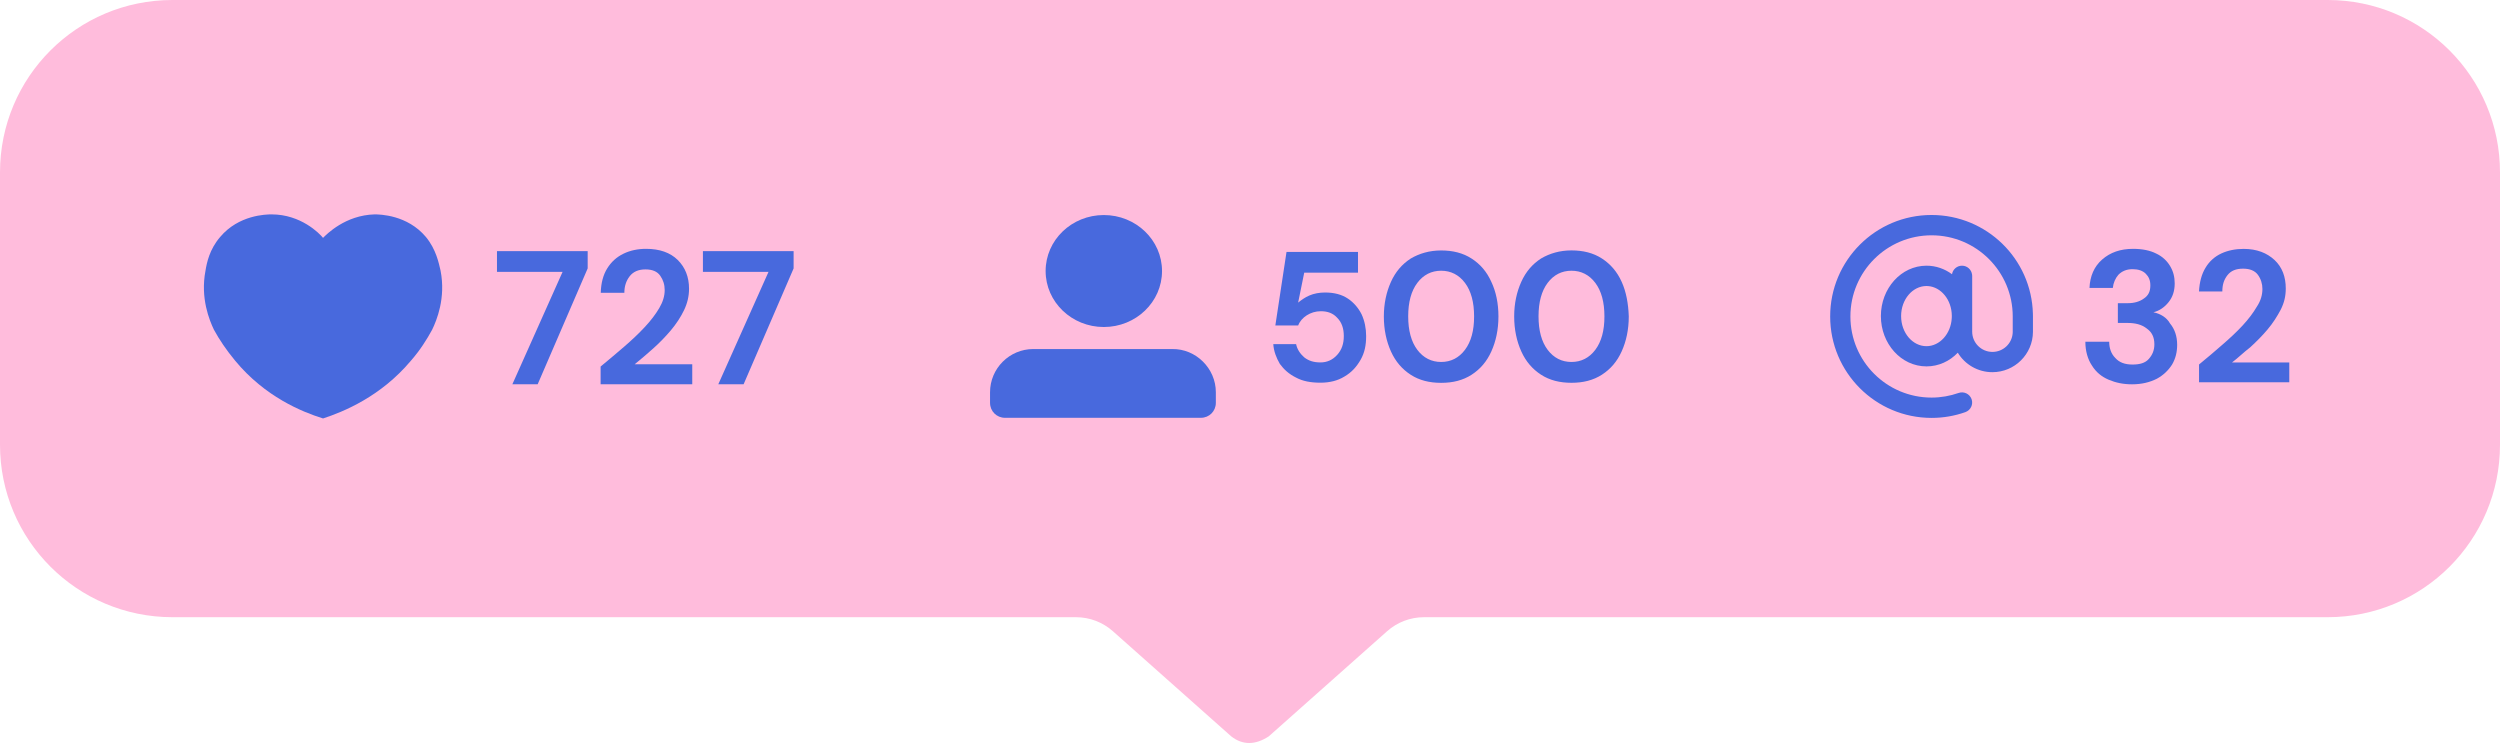
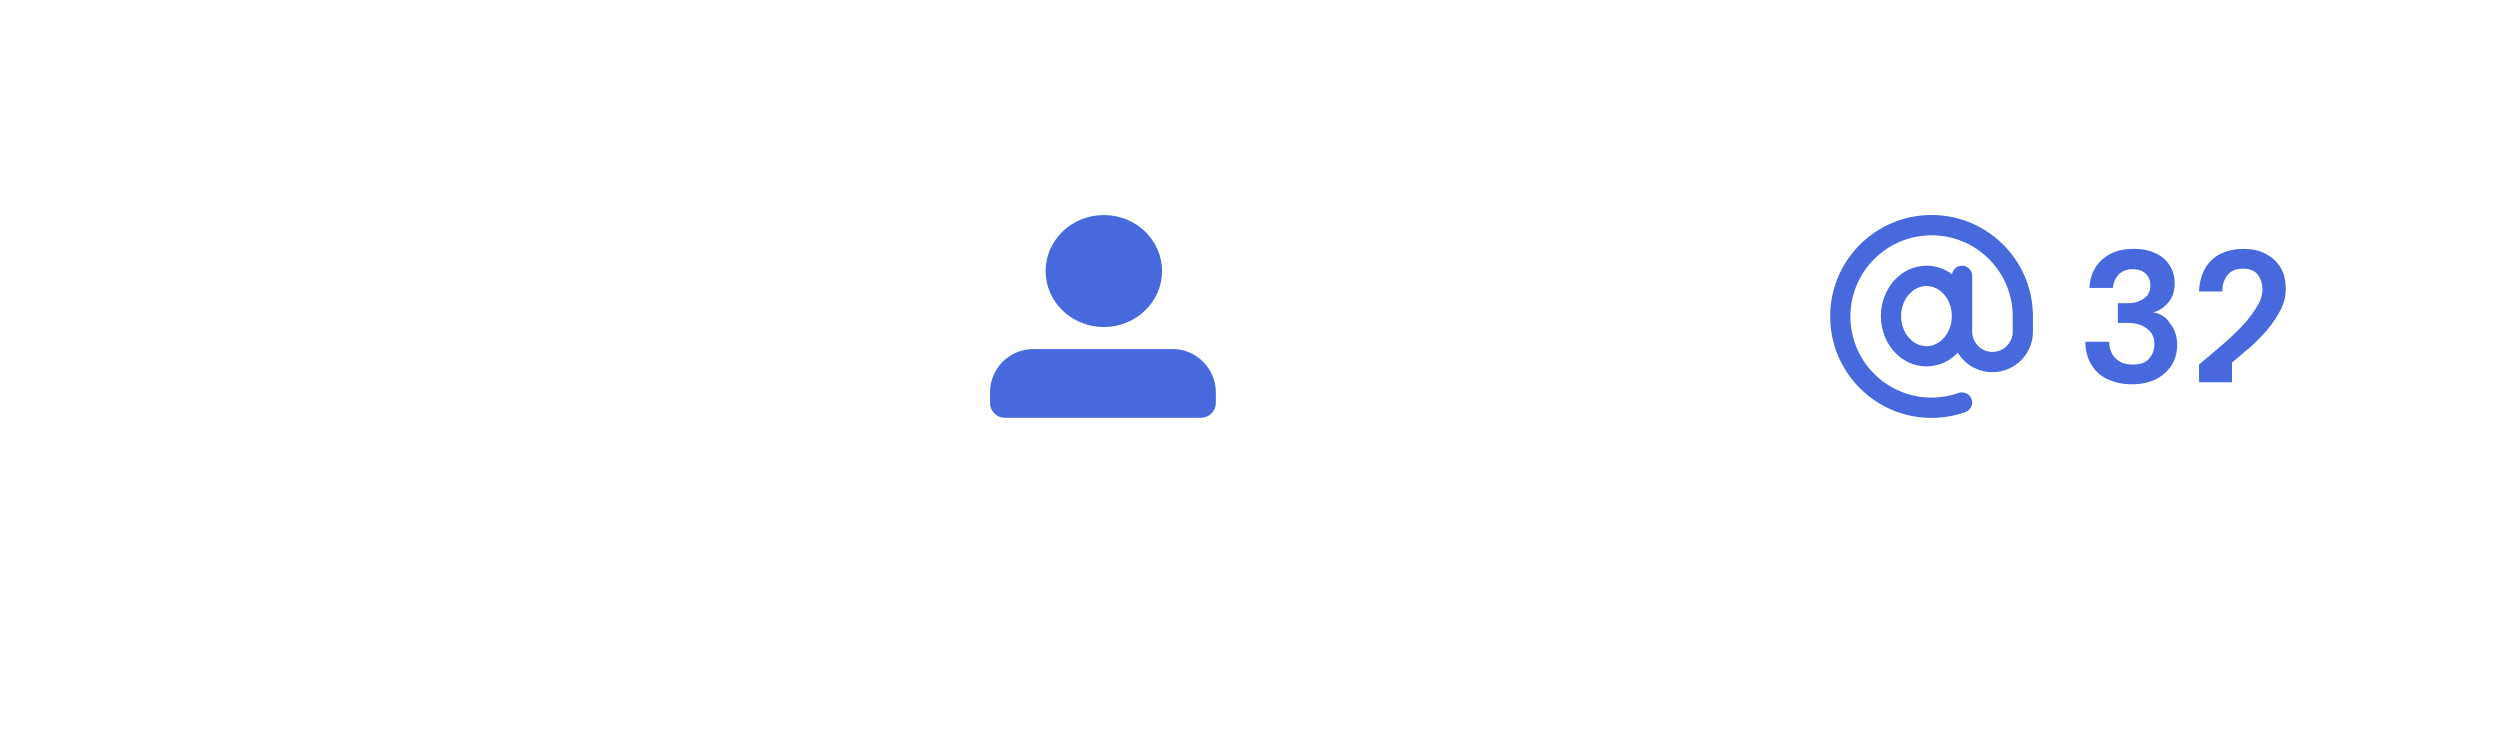
<svg xmlns="http://www.w3.org/2000/svg" fill="#000000" height="148.2" preserveAspectRatio="xMidYMid meet" version="1" viewBox="0.0 0.0 497.0 148.2" width="497" zoomAndPan="magnify">
  <g>
    <g id="change1_1">
-       <path d="M497,34.28v54.14c0,18.95-15.32,34.28-34.28,34.28H283.08c-2.72,0-5.34,1.01-7.36,2.82l-23.49,20.87 c-2.62,1.71-5.14,1.81-7.46,0l-23.49-20.87c-2.02-1.81-4.64-2.82-7.36-2.82H34.28C15.32,122.69,0,107.36,0,88.41V34.28 C0,15.32,15.32,0,34.28,0h428.45C481.68,0,497,15.32,497,34.28z" fill="#ffbcdc" />
-     </g>
+       </g>
    <g>
      <g>
        <g fill="#4869dd" id="change2_3">
          <ellipse cx="219.44" cy="53.88" rx="11.57" ry="11.13" />
          <path d="M241.71,77.98v2.1c0,1.67-1.31,2.98-2.98,2.98H199.8c-1.67,0-2.98-1.31-2.98-2.98v-2.1 c0-4.73,3.86-8.59,8.59-8.59h27.61C237.76,69.31,241.71,73.25,241.71,77.98z" />
        </g>
      </g>
      <g id="change2_1">
-         <path d="M85.91,65.55c-1.06,1.94-2.38,4.06-4.23,6.17c-6,7.14-13.41,10.14-17.46,11.47l0,0 c-4.23-1.32-11.55-4.32-17.46-11.47c-1.76-2.12-3.18-4.23-4.23-6.17c-0.88-1.85-2.73-6.26-1.68-11.73 c0.26-1.59,0.79-4.23,2.91-6.7c3.7-4.41,9.17-4.5,10.23-4.5c5.82,0,9.53,3.79,10.23,4.67c0.71-0.71,4.41-4.5,10.23-4.67 c1.06,0,6.53,0.09,10.23,4.5c2.03,2.47,2.56,5.2,2.91,6.7C88.65,59.29,86.8,63.7,85.91,65.55z" fill="#4869dd" />
-       </g>
+         </g>
      <g id="change2_2">
        <path d="M383.99,42.74c10.95,0,19.86,8.72,20.15,19.6l0.01,0.56v3.08c-0.03,4.43-3.63,8.01-8.06,8.01 c-2.91,0-5.47-1.54-6.88-3.87c-1.61,1.68-3.8,2.72-6.22,2.72c-5.07,0-9.07-4.53-9.07-10.01c0-5.48,4.01-10.01,9.07-10.01 c1.88,0,3.63,0.63,5.07,1.7c0.15-0.96,0.98-1.7,1.99-1.7c1.03,0,1.88,0.78,2,1.78l0.02,0.24v11.09c0,2.23,1.81,4.03,4.03,4.03 c2.13,0,3.87-1.65,4.02-3.73l0.01-0.35v-2.97c0-8.91-7.22-16.13-16.13-16.13S367.86,54,367.86,62.91s7.22,16.13,16.13,16.13 c1.86,0,3.67-0.32,5.38-0.92c1.05-0.37,2.2,0.18,2.58,1.23c0.37,1.05-0.18,2.2-1.23,2.58c-2.14,0.76-4.41,1.15-6.72,1.15 c-11.13,0-20.16-9.03-20.16-20.16C363.83,51.77,372.86,42.74,383.99,42.74z M383.28,56.87l-0.3-0.01c-2.73,0-5.04,2.63-5.04,5.98 c0,3.36,2.31,5.98,5.04,5.98c2.62,0,4.87-2.44,5.03-5.61l0.01-0.45C387.99,59.57,385.86,57.05,383.28,56.87l-0.3-0.01 L383.28,56.87z" fill="#4869dd" />
      </g>
    </g>
    <g>
      <g>
        <g id="change3_2">
-           <path d="M267.96,59.36c-1.21-0.81-2.72-1.21-4.54-1.21c-1.11,0-2.22,0.2-3.13,0.6c-0.91,0.4-1.61,0.91-2.22,1.41 l1.21-5.95h10.69v-4.13h-14.21l-2.22,14.62h4.54c0.3-0.81,0.91-1.51,1.71-2.02c0.81-0.5,1.71-0.81,2.82-0.81 c1.31,0,2.42,0.4,3.23,1.31c0.91,0.91,1.31,2.12,1.31,3.63s-0.4,2.72-1.31,3.73c-0.91,1.01-2.02,1.51-3.33,1.51 s-2.32-0.3-3.23-1.01c-0.81-0.71-1.41-1.61-1.61-2.62h-4.54c0.1,1.41,0.6,2.72,1.31,3.93c0.81,1.11,1.81,2.02,3.23,2.72 c1.31,0.71,2.92,1.01,4.84,1.01c1.81,0,3.43-0.4,4.74-1.21c1.41-0.81,2.42-1.92,3.23-3.33c0.81-1.41,1.11-2.92,1.11-4.74 c0-1.51-0.3-3.02-0.91-4.33C270.07,61.27,269.17,60.17,267.96,59.36z M292.55,51.4c-1.71-1.11-3.73-1.61-6.05-1.61 c-2.32,0-4.33,0.6-6.05,1.61c-1.71,1.11-3.02,2.62-3.93,4.64c-0.91,2.02-1.41,4.33-1.41,6.86c0,2.62,0.5,4.94,1.41,6.96 s2.22,3.53,3.93,4.64c1.71,1.11,3.73,1.61,6.05,1.61c2.32,0,4.33-0.5,6.05-1.61s3.02-2.62,3.93-4.64s1.41-4.33,1.41-6.96 c0-2.62-0.5-4.94-1.41-6.86C295.58,54.02,294.27,52.5,292.55,51.4z M291.24,69.54c-1.21,1.61-2.82,2.42-4.74,2.42 c-1.92,0-3.53-0.81-4.74-2.42c-1.21-1.61-1.81-3.83-1.81-6.65c0-2.82,0.6-5.04,1.81-6.65c1.21-1.61,2.82-2.42,4.74-2.42 c1.92,0,3.53,0.81,4.74,2.42c1.21,1.61,1.81,3.83,1.81,6.65C293.06,65.71,292.45,67.93,291.24,69.54z M322.39,56.03 c-0.91-2.02-2.22-3.53-3.93-4.64c-1.71-1.11-3.73-1.61-6.05-1.61c-2.32,0-4.33,0.6-6.05,1.61c-1.71,1.11-3.02,2.62-3.93,4.64 c-0.91,2.02-1.41,4.33-1.41,6.86c0,2.62,0.5,4.94,1.41,6.96c0.91,2.02,2.22,3.53,3.93,4.64c1.71,1.11,3.73,1.61,6.05,1.61 c2.32,0,4.33-0.5,6.05-1.61s3.02-2.62,3.93-4.64c0.91-2.02,1.41-4.33,1.41-6.96C323.71,60.37,323.3,58.05,322.39,56.03z M317.15,69.54c-1.21,1.61-2.82,2.42-4.74,2.42c-1.92,0-3.53-0.81-4.74-2.42c-1.21-1.61-1.81-3.83-1.81-6.65 c0-2.82,0.6-5.04,1.81-6.65s2.82-2.42,4.74-2.42s3.53,0.81,4.74,2.42c1.21,1.61,1.81,3.83,1.81,6.65 C318.97,65.71,318.36,67.93,317.15,69.54z" fill="#4869dd" />
-         </g>
+           </g>
      </g>
      <g>
        <g id="change3_3">
-           <path d="M428.1,62.08c1.21-0.3,2.22-1.01,3.02-2.02c0.81-1.01,1.21-2.22,1.21-3.73c0-1.31-0.3-2.42-0.91-3.43 c-0.6-1.01-1.51-1.92-2.82-2.52c-1.21-0.6-2.72-0.91-4.54-0.91c-2.52,0-4.54,0.71-6.15,2.12c-1.61,1.41-2.42,3.33-2.52,5.65 h4.64c0.1-1.01,0.5-1.92,1.11-2.62c0.71-0.71,1.61-1.11,2.82-1.11c1.11,0,2.02,0.3,2.62,0.91c0.6,0.6,0.91,1.31,0.91,2.32 c0,1.21-0.4,2.02-1.31,2.62c-0.81,0.6-1.92,0.91-3.13,0.91h-2.02v3.93h1.92c1.51,0,2.82,0.3,3.83,1.11 c1.01,0.71,1.51,1.71,1.51,3.13c0,1.21-0.4,2.12-1.11,2.92c-0.71,0.81-1.81,1.11-3.23,1.11c-1.51,0-2.62-0.4-3.43-1.31 c-0.81-0.81-1.21-1.92-1.21-3.23h-4.74c0,1.92,0.5,3.53,1.31,4.74c0.81,1.31,1.92,2.22,3.33,2.82c1.41,0.6,2.92,0.91,4.64,0.91 c1.92,0,3.53-0.4,4.94-1.11c1.31-0.71,2.32-1.71,3.02-2.82c0.71-1.21,1.01-2.52,1.01-3.93c0-1.71-0.5-3.13-1.41-4.23 C430.72,63.09,429.51,62.38,428.1,62.08z M443.72,72.06c1.21-0.91,2.32-2.02,3.63-3.02c1.21-1.11,2.42-2.32,3.43-3.53 c1.11-1.31,1.92-2.62,2.62-3.93c0.71-1.41,1.01-2.72,1.01-4.23c0-2.32-0.71-4.23-2.22-5.65c-1.51-1.41-3.53-2.22-6.15-2.22 c-1.61,0-3.13,0.3-4.44,0.91c-1.31,0.6-2.42,1.61-3.13,2.82c-0.81,1.31-1.21,2.92-1.31,4.74h4.64c0-1.31,0.3-2.32,1.01-3.23 c0.71-0.91,1.71-1.31,3.13-1.31c1.31,0,2.32,0.4,2.92,1.21c0.6,0.81,0.91,1.81,0.91,2.82c0,1.11-0.3,2.32-1.11,3.53 c-0.71,1.21-1.61,2.42-2.82,3.73c-1.21,1.31-2.52,2.52-4.03,3.83c-1.51,1.31-3.02,2.62-4.64,3.93v3.53h17.94v-3.93H443.72z" fill="#4869dd" />
+           <path d="M428.1,62.08c1.21-0.3,2.22-1.01,3.02-2.02c0.81-1.01,1.21-2.22,1.21-3.73c0-1.31-0.3-2.42-0.91-3.43 c-0.6-1.01-1.51-1.92-2.82-2.52c-1.21-0.6-2.72-0.91-4.54-0.91c-2.52,0-4.54,0.71-6.15,2.12c-1.61,1.41-2.42,3.33-2.52,5.65 h4.64c0.1-1.01,0.5-1.92,1.11-2.62c0.71-0.71,1.61-1.11,2.82-1.11c1.11,0,2.02,0.3,2.62,0.91c0.6,0.6,0.91,1.31,0.91,2.32 c0,1.21-0.4,2.02-1.31,2.62c-0.81,0.6-1.92,0.91-3.13,0.91h-2.02v3.93h1.92c1.51,0,2.82,0.3,3.83,1.11 c1.01,0.71,1.51,1.71,1.51,3.13c0,1.21-0.4,2.12-1.11,2.92c-0.71,0.81-1.81,1.11-3.23,1.11c-1.51,0-2.62-0.4-3.43-1.31 c-0.81-0.81-1.21-1.92-1.21-3.23h-4.74c0,1.92,0.5,3.53,1.31,4.74c0.81,1.31,1.92,2.22,3.33,2.82c1.41,0.6,2.92,0.91,4.64,0.91 c1.92,0,3.53-0.4,4.94-1.11c1.31-0.71,2.32-1.71,3.02-2.82c0.71-1.21,1.01-2.52,1.01-3.93c0-1.71-0.5-3.13-1.41-4.23 C430.72,63.09,429.51,62.38,428.1,62.08z M443.72,72.06c1.21-0.91,2.32-2.02,3.63-3.02c1.21-1.11,2.42-2.32,3.43-3.53 c1.11-1.31,1.92-2.62,2.62-3.93c0.71-1.41,1.01-2.72,1.01-4.23c0-2.32-0.71-4.23-2.22-5.65c-1.51-1.41-3.53-2.22-6.15-2.22 c-1.61,0-3.13,0.3-4.44,0.91c-1.31,0.6-2.42,1.61-3.13,2.82c-0.81,1.31-1.21,2.92-1.31,4.74h4.64c0-1.31,0.3-2.32,1.01-3.23 c0.71-0.91,1.71-1.31,3.13-1.31c1.31,0,2.32,0.4,2.92,1.21c0.6,0.81,0.91,1.81,0.91,2.82c0,1.11-0.3,2.32-1.11,3.53 c-0.71,1.21-1.61,2.42-2.82,3.73c-1.21,1.31-2.52,2.52-4.03,3.83c-1.51,1.31-3.02,2.62-4.64,3.93v3.53h17.94H443.72z" fill="#4869dd" />
        </g>
      </g>
      <g>
        <g id="change3_1">
-           <path d="M98.8,54.05h13.04l-9.98,22.34h5.03l9.94-23.03v-3.44H98.8V54.05z M129.83,69.3 c1.26-1.12,2.43-2.33,3.52-3.61c1.08-1.29,1.96-2.62,2.63-4.01c0.67-1.39,1-2.81,1-4.27c0-2.35-0.76-4.25-2.25-5.73 c-1.5-1.47-3.6-2.21-6.29-2.21c-1.66,0-3.17,0.32-4.5,0.97c-1.34,0.65-2.41,1.61-3.22,2.91c-0.81,1.3-1.24,2.91-1.29,4.86h4.69 c0-1.28,0.35-2.38,1.06-3.29c0.71-0.91,1.75-1.36,3.14-1.36c1.36,0,2.34,0.41,2.93,1.25c0.59,0.84,0.89,1.78,0.89,2.87 c0,1.16-0.36,2.35-1.08,3.57s-1.67,2.48-2.87,3.76c-1.2,1.29-2.56,2.58-4.08,3.89c-1.52,1.31-3.09,2.63-4.71,3.97v3.52h18.22 v-3.97h-11.45C127.36,71.46,128.57,70.42,129.83,69.3z M139.74,49.93v4.12h13.04l-9.98,22.34h5.03l9.94-23.03v-3.44H139.74z" fill="#4869dd" />
-         </g>
+           </g>
      </g>
    </g>
  </g>
</svg>